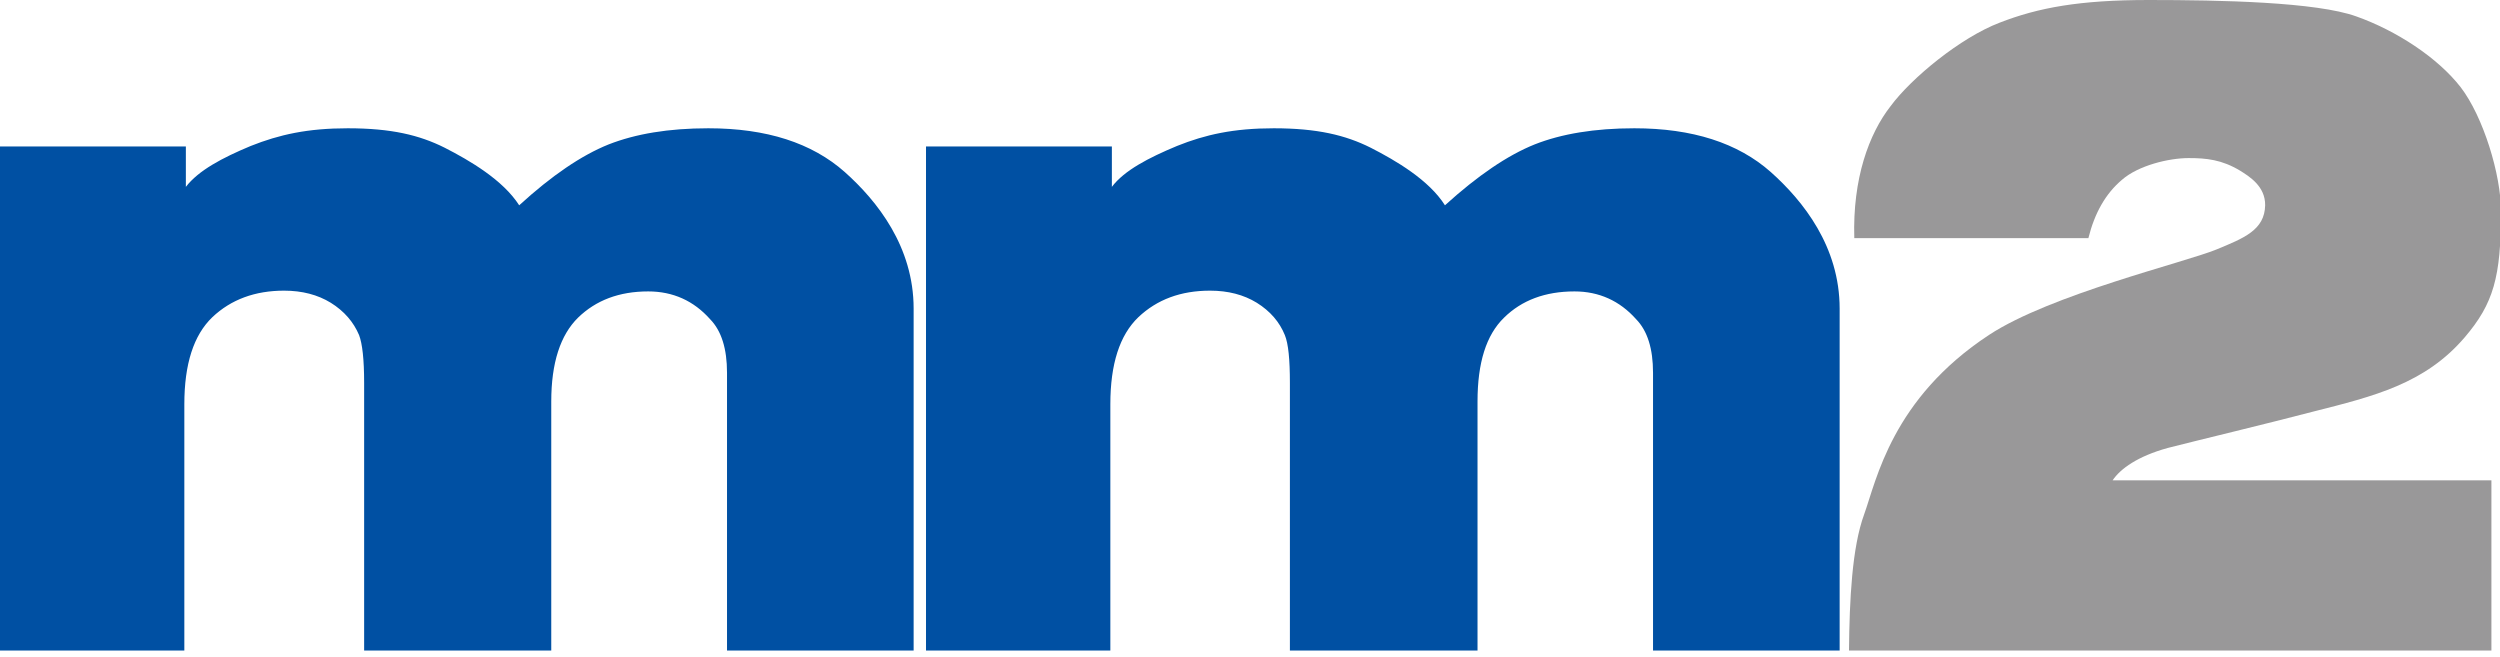
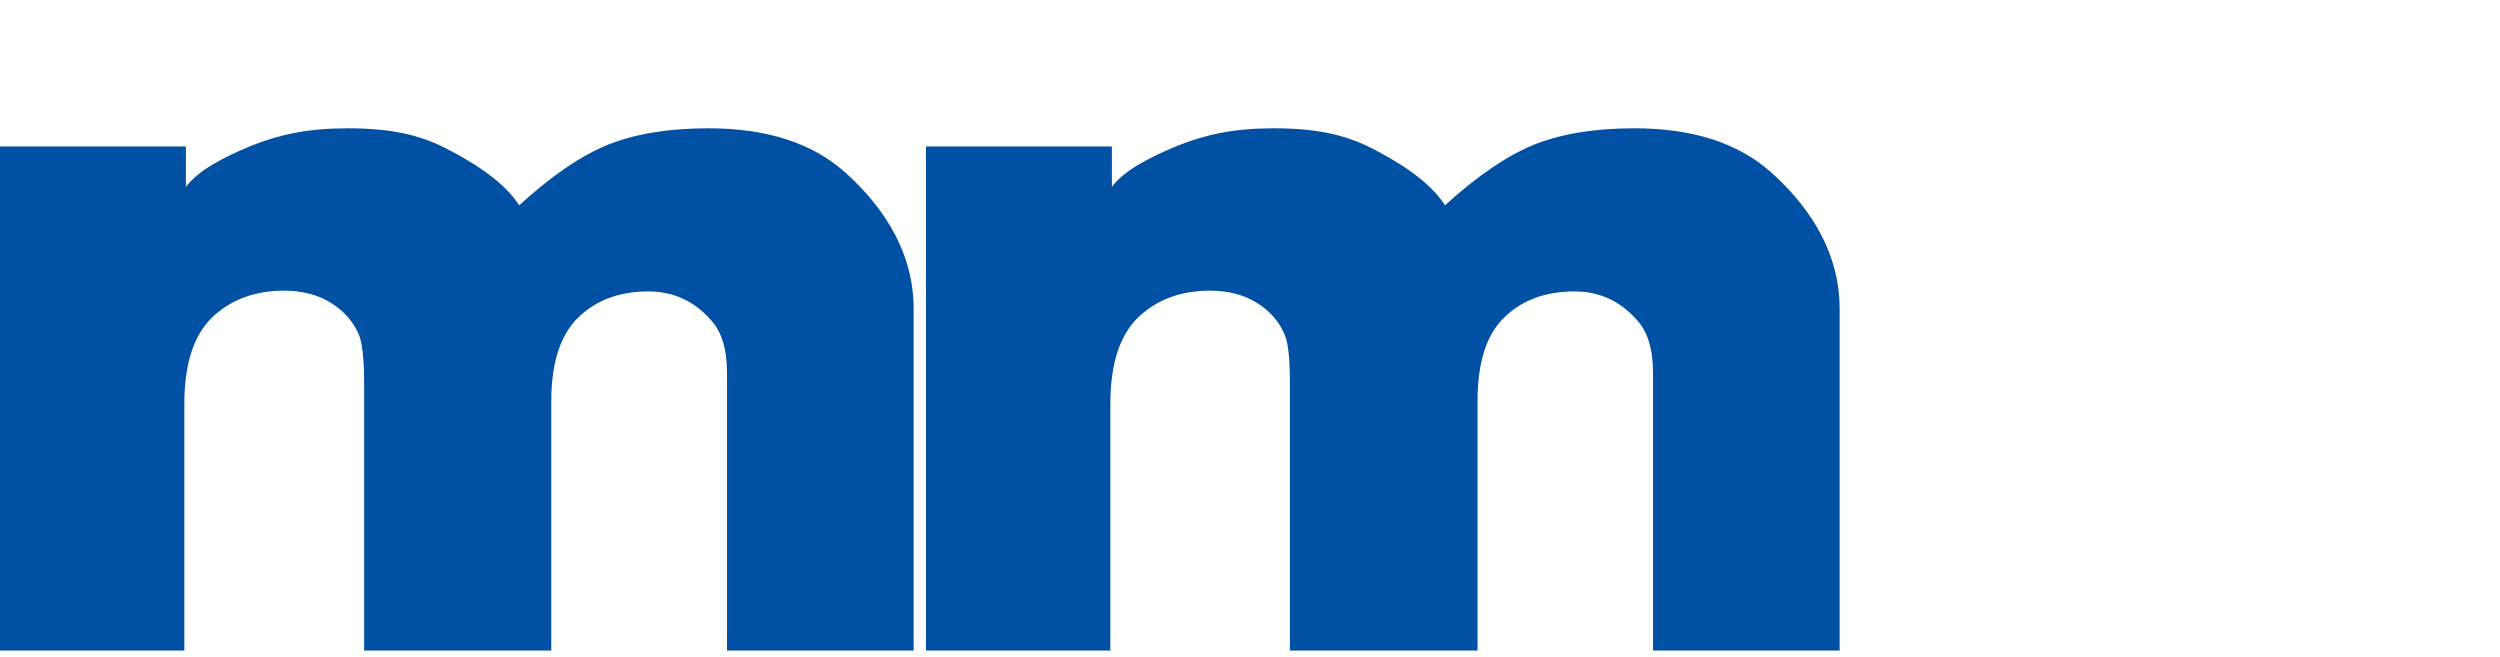
<svg xmlns="http://www.w3.org/2000/svg" width="99" height="26">
  <g class="layer">
    <title>Layer 1</title>
    <path d="m0,5.8l7.36,0l0,1.6c0.5,-0.65 1.44,-1.15 2.57,-1.62c1.13,-0.45 2.25,-0.7 3.84,-0.7c1.73,0 2.84,0.27 3.84,0.77c1,0.51 2.31,1.28 2.95,2.28c1.29,-1.18 2.47,-1.98 3.54,-2.41c1.07,-0.42 2.38,-0.64 3.95,-0.64c2.31,0 4.1,0.58 5.4,1.73c1.29,1.15 2.73,2.96 2.73,5.41l0,13.54l-7.39,0l0,-11c0,-0.95 -0.22,-1.66 -0.67,-2.12c-0.65,-0.73 -1.47,-1.1 -2.45,-1.1c-1.15,0 -2.07,0.35 -2.78,1.04c-0.7,0.69 -1.06,1.79 -1.06,3.32l0,9.86l-7.41,0l0,-10.6c0,-0.92 -0.07,-1.55 -0.2,-1.89c-0.22,-0.52 -0.59,-0.95 -1.12,-1.28c-0.52,-0.32 -1.14,-0.48 -1.85,-0.48c-1.15,0 -2.1,0.35 -2.84,1.05c-0.74,0.71 -1.11,1.85 -1.11,3.45l0,9.75l-7.3,0l0,-19.96z" fill="#0050a3" id="svg_1" />
    <path d="m36.67,5.8l7.36,0l0,1.6c0.49,-0.65 1.45,-1.15 2.58,-1.62c1.12,-0.45 2.24,-0.7 3.83,-0.7c1.72,0 2.84,0.27 3.84,0.77c1,0.51 2.31,1.28 2.94,2.28c1.3,-1.18 2.48,-1.98 3.55,-2.41c1.06,-0.42 2.38,-0.64 3.95,-0.64c2.3,0 4.1,0.58 5.4,1.73c1.29,1.15 2.73,2.96 2.73,5.41l0,13.54l-7.39,0l0,-11c0,-0.95 -0.22,-1.66 -0.67,-2.12c-0.65,-0.73 -1.47,-1.1 -2.44,-1.1c-1.16,0 -2.09,0.35 -2.79,1.04c-0.71,0.69 -1.05,1.79 -1.05,3.32l0,9.86l-7.43,0l0,-10.6c0,-0.92 -0.06,-1.55 -0.2,-1.89c-0.21,-0.52 -0.58,-0.95 -1.11,-1.28c-0.52,-0.32 -1.14,-0.48 -1.85,-0.48c-1.16,0 -2.1,0.35 -2.84,1.05c-0.74,0.71 -1.11,1.85 -1.11,3.45l0,9.75l-7.3,0l0,-19.96z" fill="#0050a3" id="svg_2" />
-     <path d="m98.66,25.76l-25.44,0c0.02,-2.02 0.12,-4.08 0.6,-5.39c0.49,-1.36 1.1,-4.58 4.95,-7.11c2.44,-1.6 7.76,-2.87 9,-3.38c1.09,-0.45 1.91,-0.77 1.93,-1.75c0.01,-0.76 -0.64,-1.15 -0.99,-1.37c-0.73,-0.44 -1.34,-0.5 -2.04,-0.5c-0.78,0 -1.99,0.29 -2.64,0.86c-0.65,0.55 -1.08,1.31 -1.33,2.31l-9.27,0c-0.07,-2.36 0.58,-4.13 1.44,-5.23c0.83,-1.12 2.77,-2.71 4.31,-3.3c1.54,-0.6 3.18,-0.9 5.91,-0.9c2.85,0 6.64,0.08 8.22,0.65c1.58,0.56 3.22,1.63 4.13,2.8c0.9,1.17 1.6,3.47 1.6,4.92c0,2.61 -0.3,3.65 -1.43,4.98c-1.58,1.85 -3.6,2.34 -6.01,2.95c-1.83,0.48 -4.59,1.14 -5.76,1.44c-1.19,0.33 -1.87,0.82 -2.18,1.28l15,0l0,6.74z" fill="#999899" id="svg_3" />
  </g>
</svg>